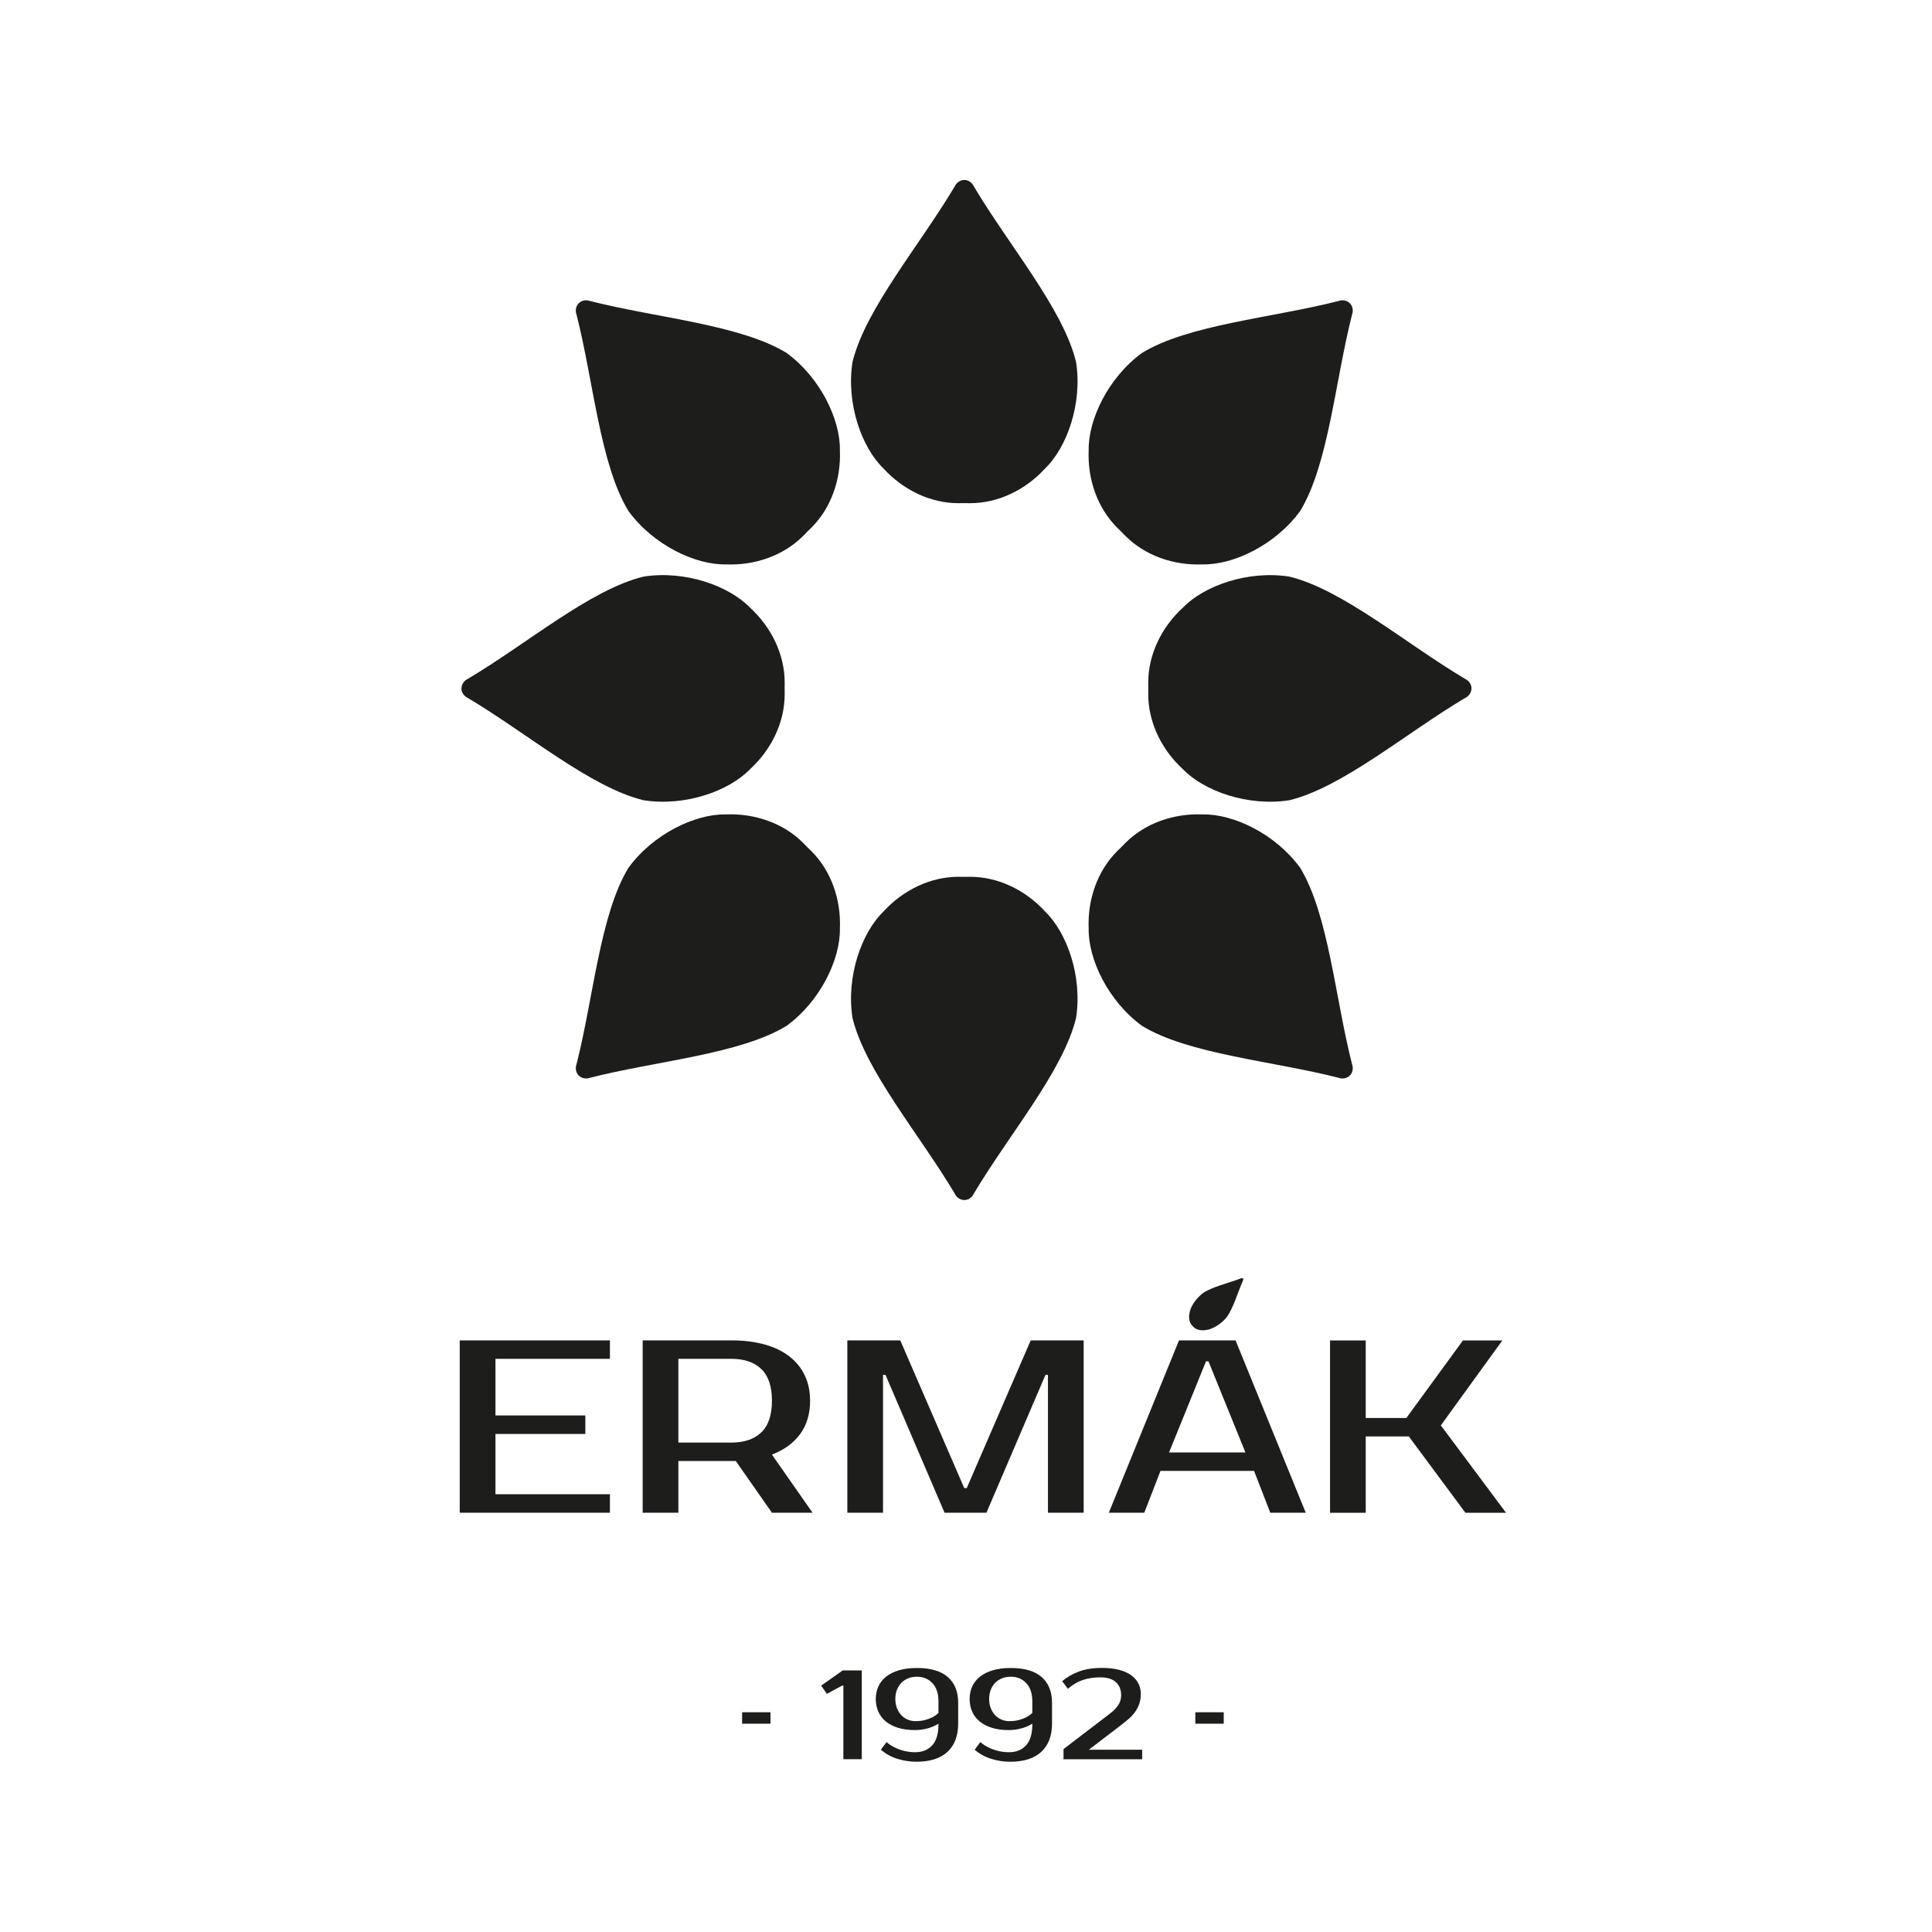
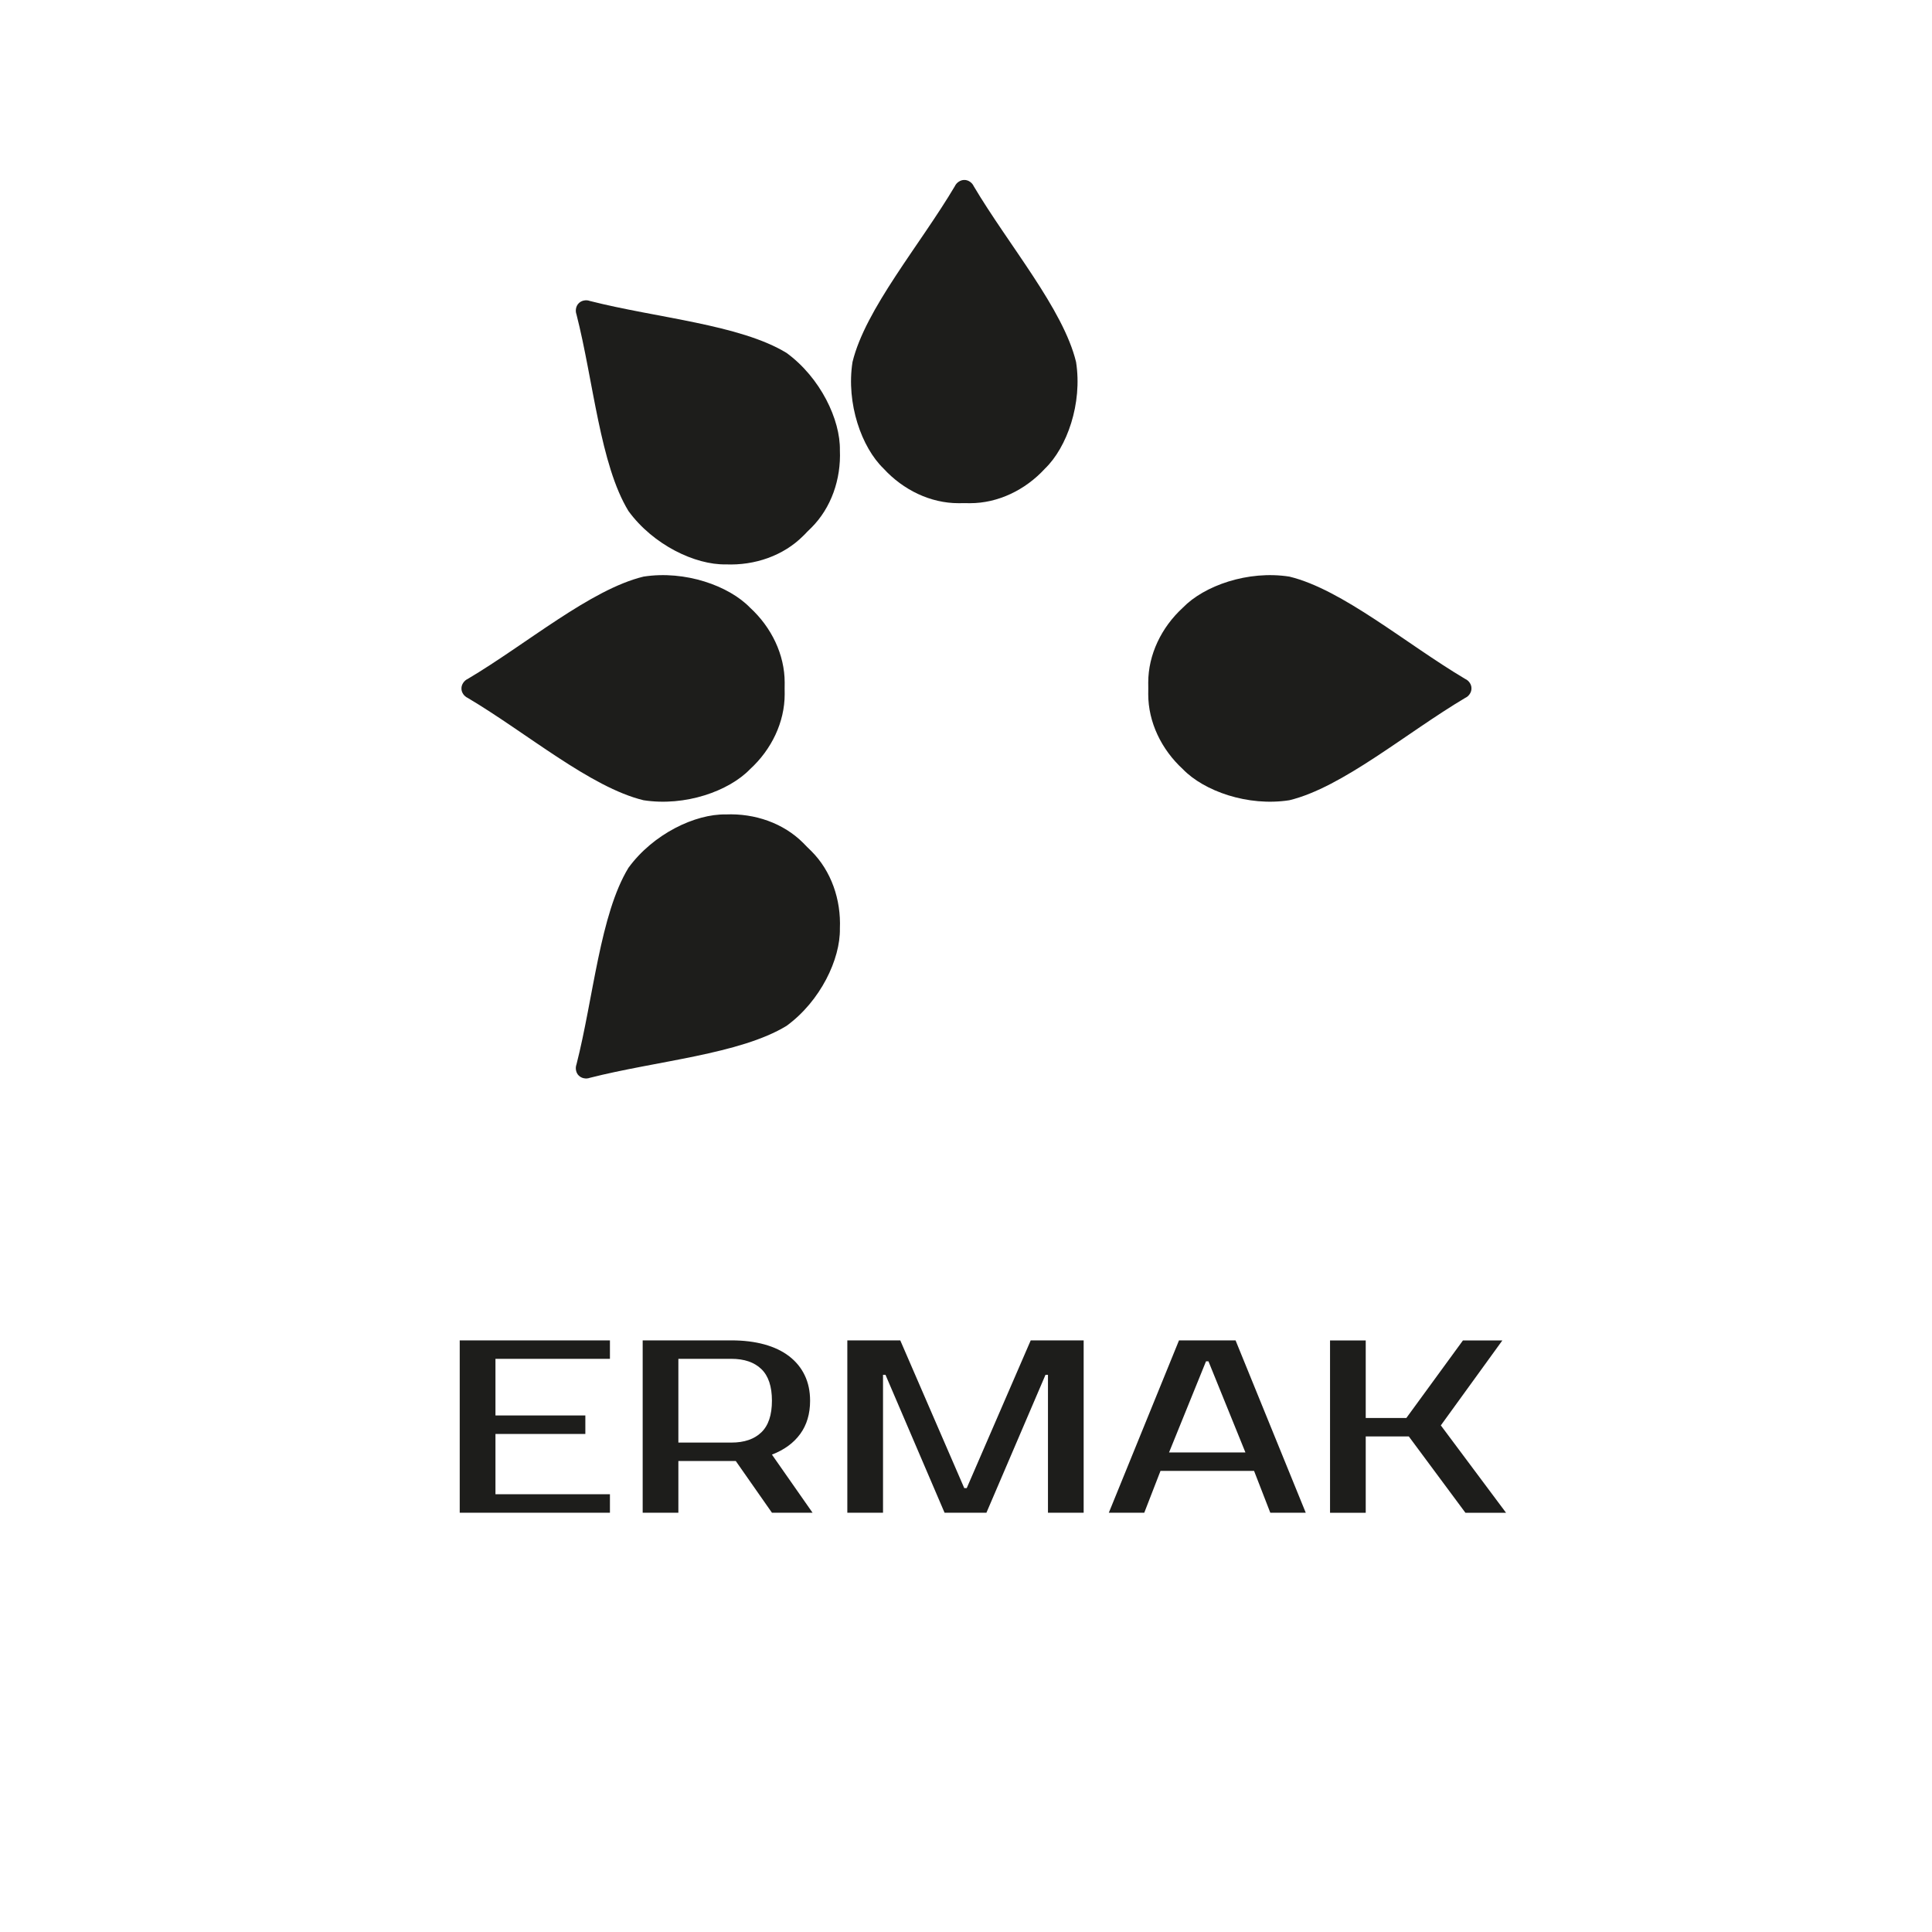
<svg xmlns="http://www.w3.org/2000/svg" id="Ebene_1" data-name="Ebene 1" viewBox="0 0 400 400">
  <defs>
    <style> .cls-1 { fill-rule: evenodd; } .cls-1, .cls-2 { fill: #1d1d1b; } </style>
  </defs>
  <g id="ermek">
    <path class="cls-1" d="M199.64,37.26c.8-.03,1.63.54,1.96,1.29,7.24,12.21,18.53,25.42,21.19,36.41,1.34,8.61-1.89,17.67-6.43,22.05-4.08,4.45-9.73,7.17-15.52,7.17-.42,0-.81,0-1.2-.01h0c-.39.01-.79.01-1.2.01-5.78,0-11.43-2.72-15.51-7.17-4.53-4.37-7.77-13.44-6.43-22.05,2.66-10.98,13.95-24.2,21.19-36.41.33-.74,1.17-1.31,1.96-1.29h0Z" />
-     <path class="cls-1" d="M199.64,248.45c.8.03,1.63-.54,1.96-1.29,7.24-12.21,18.53-25.42,21.19-36.41,1.34-8.61-1.89-17.67-6.43-22.05-4.08-4.45-9.73-7.17-15.52-7.17-.42,0-.81,0-1.2.01h0c-.39-.01-.79-.02-1.2-.01-5.78,0-11.43,2.72-15.51,7.17-4.53,4.37-7.77,13.44-6.43,22.05,2.66,10.99,13.95,24.2,21.19,36.41.33.75,1.17,1.32,1.96,1.29h0Z" />
    <path class="cls-1" d="M304.65,142.53c.03-.8-.54-1.63-1.29-1.96-12.21-7.24-25.42-18.53-36.41-21.19-8.61-1.34-17.67,1.9-22.05,6.43-4.45,4.08-7.17,9.73-7.17,15.51,0,.42,0,.82.01,1.2h0c-.01.39-.02.79-.01,1.21,0,5.78,2.72,11.43,7.17,15.52,4.37,4.53,13.44,7.77,22.05,6.43,10.99-2.66,24.2-13.94,36.41-21.19.75-.33,1.31-1.17,1.29-1.96h0Z" />
    <path class="cls-1" d="M95.54,142.53c-.03.8.54,1.63,1.29,1.96,12.21,7.24,25.42,18.53,36.41,21.19,8.61,1.34,17.67-1.89,22.05-6.43,4.45-4.08,7.17-9.73,7.17-15.52,0-.42,0-.81-.01-1.2h0c.01-.39.02-.79.01-1.21,0-5.78-2.72-11.43-7.17-15.51-4.38-4.53-13.44-7.77-22.05-6.43-10.99,2.66-24.2,13.95-36.41,21.19-.74.33-1.31,1.17-1.29,1.96h0Z" />
    <path class="cls-1" d="M119.83,62.78c-.58.54-.77,1.53-.48,2.3,3.51,13.75,4.88,31.08,10.77,40.73,5.14,7.04,13.84,11.16,20.13,11.04,6.03.26,11.96-1.81,16.04-5.9.3-.29.58-.57.84-.86h0c.28-.27.57-.55.86-.84,4.09-4.09,6.16-10.01,5.9-16.04.11-6.3-4.01-15-11.04-20.14-9.65-5.89-26.97-7.25-40.73-10.76-.76-.29-1.75-.11-2.3.48h0Z" />
-     <path class="cls-1" d="M279.46,62.78c.58.54.77,1.53.48,2.3-3.51,13.75-4.88,31.08-10.76,40.73-5.14,7.04-13.84,11.16-20.14,11.04-6.03.26-11.96-1.81-16.04-5.9-.3-.29-.58-.57-.84-.86h0c-.28-.27-.57-.55-.86-.84-4.09-4.09-6.16-10.01-5.9-16.04-.11-6.3,4.01-15,11.04-20.14,9.65-5.89,26.98-7.25,40.73-10.76.76-.29,1.75-.11,2.3.48h0Z" />
    <path class="cls-1" d="M119.83,222.69c-.58-.54-.77-1.53-.48-2.3,3.51-13.75,4.88-31.08,10.77-40.73,5.14-7.04,13.84-11.16,20.13-11.04,6.03-.26,11.96,1.81,16.04,5.9.3.29.58.58.84.86h0c.28.27.57.55.86.84,4.09,4.09,6.16,10.01,5.9,16.04.11,6.3-4.01,15-11.04,20.13-9.65,5.89-26.97,7.25-40.73,10.76-.76.29-1.75.11-2.3-.48h0Z" />
-     <path class="cls-1" d="M279.46,222.69c.58-.54.77-1.53.48-2.3-3.51-13.75-4.88-31.08-10.76-40.73-5.14-7.04-13.84-11.16-20.14-11.04-6.03-.26-11.96,1.81-16.04,5.9-.3.29-.58.58-.84.86h0c-.28.27-.57.55-.86.84-4.09,4.09-6.16,10.01-5.9,16.04-.11,6.3,4.01,15,11.04,20.13,9.65,5.89,26.98,7.25,40.73,10.76.76.29,1.75.11,2.3-.48h0Z" />
    <path class="cls-2" d="M102.58,281.34v11.72h18.61v3.82h-18.61v12.49h23.7v3.82h-31.1v-35.68h31.1v3.82h-23.7ZM151.41,277.51c2.55,0,4.83.28,6.86.84,2.02.56,3.73,1.38,5.12,2.45,1.39,1.07,2.47,2.38,3.21,3.92.75,1.55,1.12,3.31,1.12,5.28,0,2.72-.68,5.01-2.04,6.88-1.36,1.87-3.31,3.3-5.86,4.28l8.41,12.03h-8.41l-7.49-10.71h-11.88v10.71h-7.39v-35.68h18.35ZM140.45,281.34v17.33h10.96c2.69,0,4.76-.71,6.22-2.12,1.46-1.41,2.19-3.59,2.19-6.55s-.73-5.14-2.19-6.55c-1.46-1.41-3.54-2.12-6.22-2.12h-10.96ZM199.64,308.1h.51l13.25-30.59h10.96v35.68h-7.39v-28.55h-.51l-12.23,28.55h-8.67l-12.23-28.55h-.51v28.55h-7.39v-35.68h10.96l13.25,30.59h0ZM242.05,300.71h15.8l-7.65-18.86h-.51l-7.65,18.86h0ZM255.81,277.51l14.53,35.68h-7.34l-3.36-8.66h-19.37l-3.36,8.66h-7.34l14.53-35.68h11.72ZM298.3,295.1l13.51,18.1h-8.41l-11.72-15.8h-8.92v15.8h-7.39v-35.68h7.39v16.06h8.41l11.72-16.06h8.16l-12.74,17.59h0Z" />
-     <path class="cls-1" d="M257.35,264.69c.09.08.09.26,0,.41-1.14,2.6-2.01,5.79-3.44,7.7-1.2,1.42-2.94,2.4-4.1,2.55-1.12.21-2.13-.01-2.74-.65-.05-.05-.09-.09-.12-.13h0s-.08-.08-.13-.13c-.61-.63-.77-1.66-.51-2.76.2-1.14,1.27-2.84,2.75-3.96,1.98-1.33,5.22-2.04,7.87-3.05.15-.07.33-.06.4.03h0Z" />
-     <path class="cls-2" d="M159.52,356.87h-5.88v-2.36h5.88v2.36h0ZM178.42,345.84v18.38h-3.81v-15.23h-.26l-3.15,1.71-1.18-1.71,4.46-3.15h3.94ZM198.38,356.87c0,2.5-.73,4.44-2.2,5.82-1.47,1.37-3.62,2.06-6.46,2.06-1.31,0-2.62-.2-3.91-.6-1.29-.4-2.44-1.03-3.44-1.89l1.18-1.58c.49.42,1,.77,1.53,1.04.54.27,1.06.48,1.58.64.52.16,1.01.27,1.48.33.47.06.91.09,1.31.09,1.5,0,2.69-.48,3.56-1.43.87-.95,1.3-2.45,1.3-4.48-.39.24-.82.46-1.31.66-.44.18-.96.33-1.57.46-.61.13-1.31.2-2.1.2-1.28,0-2.42-.16-3.41-.47-1-.32-1.84-.75-2.52-1.31-.68-.56-1.2-1.24-1.55-2.03-.35-.8-.53-1.67-.53-2.61s.18-1.82.54-2.61c.36-.8.9-1.47,1.61-2.04.72-.56,1.61-1,2.66-1.31,1.06-.32,2.3-.47,3.72-.47,2.83,0,4.97.63,6.39,1.88,1.43,1.25,2.14,3.03,2.14,5.34v4.33h0ZM189.58,356.34c.79,0,1.47-.09,2.06-.26.59-.17,1.08-.37,1.48-.58.45-.24.85-.53,1.18-.87v-2.36c0-1.65-.42-2.91-1.25-3.79-.83-.89-1.9-1.33-3.22-1.33-.67,0-1.27.11-1.81.33-.54.22-1.01.53-1.4.93-.39.4-.7.89-.92,1.46-.22.57-.33,1.19-.33,1.88s.11,1.31.33,1.88c.22.57.52,1.05.89,1.46.38.4.82.71,1.33.93.51.22,1.06.33,1.65.33h0ZM217.81,356.87c0,2.5-.74,4.44-2.21,5.82-1.47,1.37-3.63,2.06-6.46,2.06-1.31,0-2.62-.2-3.91-.6-1.29-.4-2.44-1.03-3.44-1.89l1.18-1.58c.49.42,1,.77,1.54,1.04.53.27,1.06.48,1.57.64.52.16,1.01.27,1.49.33.47.06.91.09,1.31.09,1.51,0,2.69-.48,3.56-1.43.87-.95,1.3-2.45,1.3-4.48-.39.24-.82.46-1.31.66-.44.18-.96.33-1.57.46-.61.13-1.31.2-2.1.2-1.28,0-2.42-.16-3.41-.47-1-.32-1.84-.75-2.52-1.31-.68-.56-1.2-1.24-1.55-2.03-.35-.8-.53-1.67-.53-2.61s.18-1.82.54-2.61c.36-.8.9-1.47,1.61-2.04.72-.56,1.61-1,2.67-1.31,1.06-.32,2.3-.47,3.71-.47,2.84,0,4.97.63,6.39,1.88,1.43,1.25,2.14,3.03,2.14,5.34v4.33h0ZM209.01,356.34c.79,0,1.47-.09,2.06-.26.59-.17,1.08-.37,1.48-.58.45-.24.85-.53,1.18-.87v-2.36c0-1.65-.42-2.91-1.25-3.79-.83-.89-1.9-1.33-3.22-1.33-.67,0-1.27.11-1.81.33-.54.22-1.01.53-1.41.93-.39.4-.7.89-.92,1.46-.22.57-.33,1.19-.33,1.88s.11,1.31.33,1.88c.22.57.52,1.05.89,1.46.38.4.82.71,1.33.93.51.22,1.06.33,1.65.33h0ZM229.63,354.9c.66-.45,1.25-1.01,1.74-1.67.5-.66.75-1.41.75-2.27,0-1.12-.36-2.01-1.08-2.68-.72-.67-1.8-1-3.26-1-1.31,0-2.51.18-3.58.54-1.08.36-2.11.97-3.11,1.83l-1.18-1.58c1-.86,2.18-1.53,3.53-2.02,1.36-.49,2.89-.73,4.61-.73,1.38,0,2.58.13,3.6.39,1.01.26,1.86.63,2.53,1.12.67.48,1.18,1.05,1.51,1.71.33.66.5,1.38.5,2.17s-.11,1.49-.34,2.12c-.23.62-.53,1.19-.9,1.69-.38.51-.81.97-1.3,1.39-.49.42-1,.83-1.52,1.23l-6.69,5.12h11.03v1.97h-16.28v-2.1l9.45-7.22h0ZM253.36,356.87h-5.88v-2.36h5.88v2.36h0Z" />
  </g>
</svg>